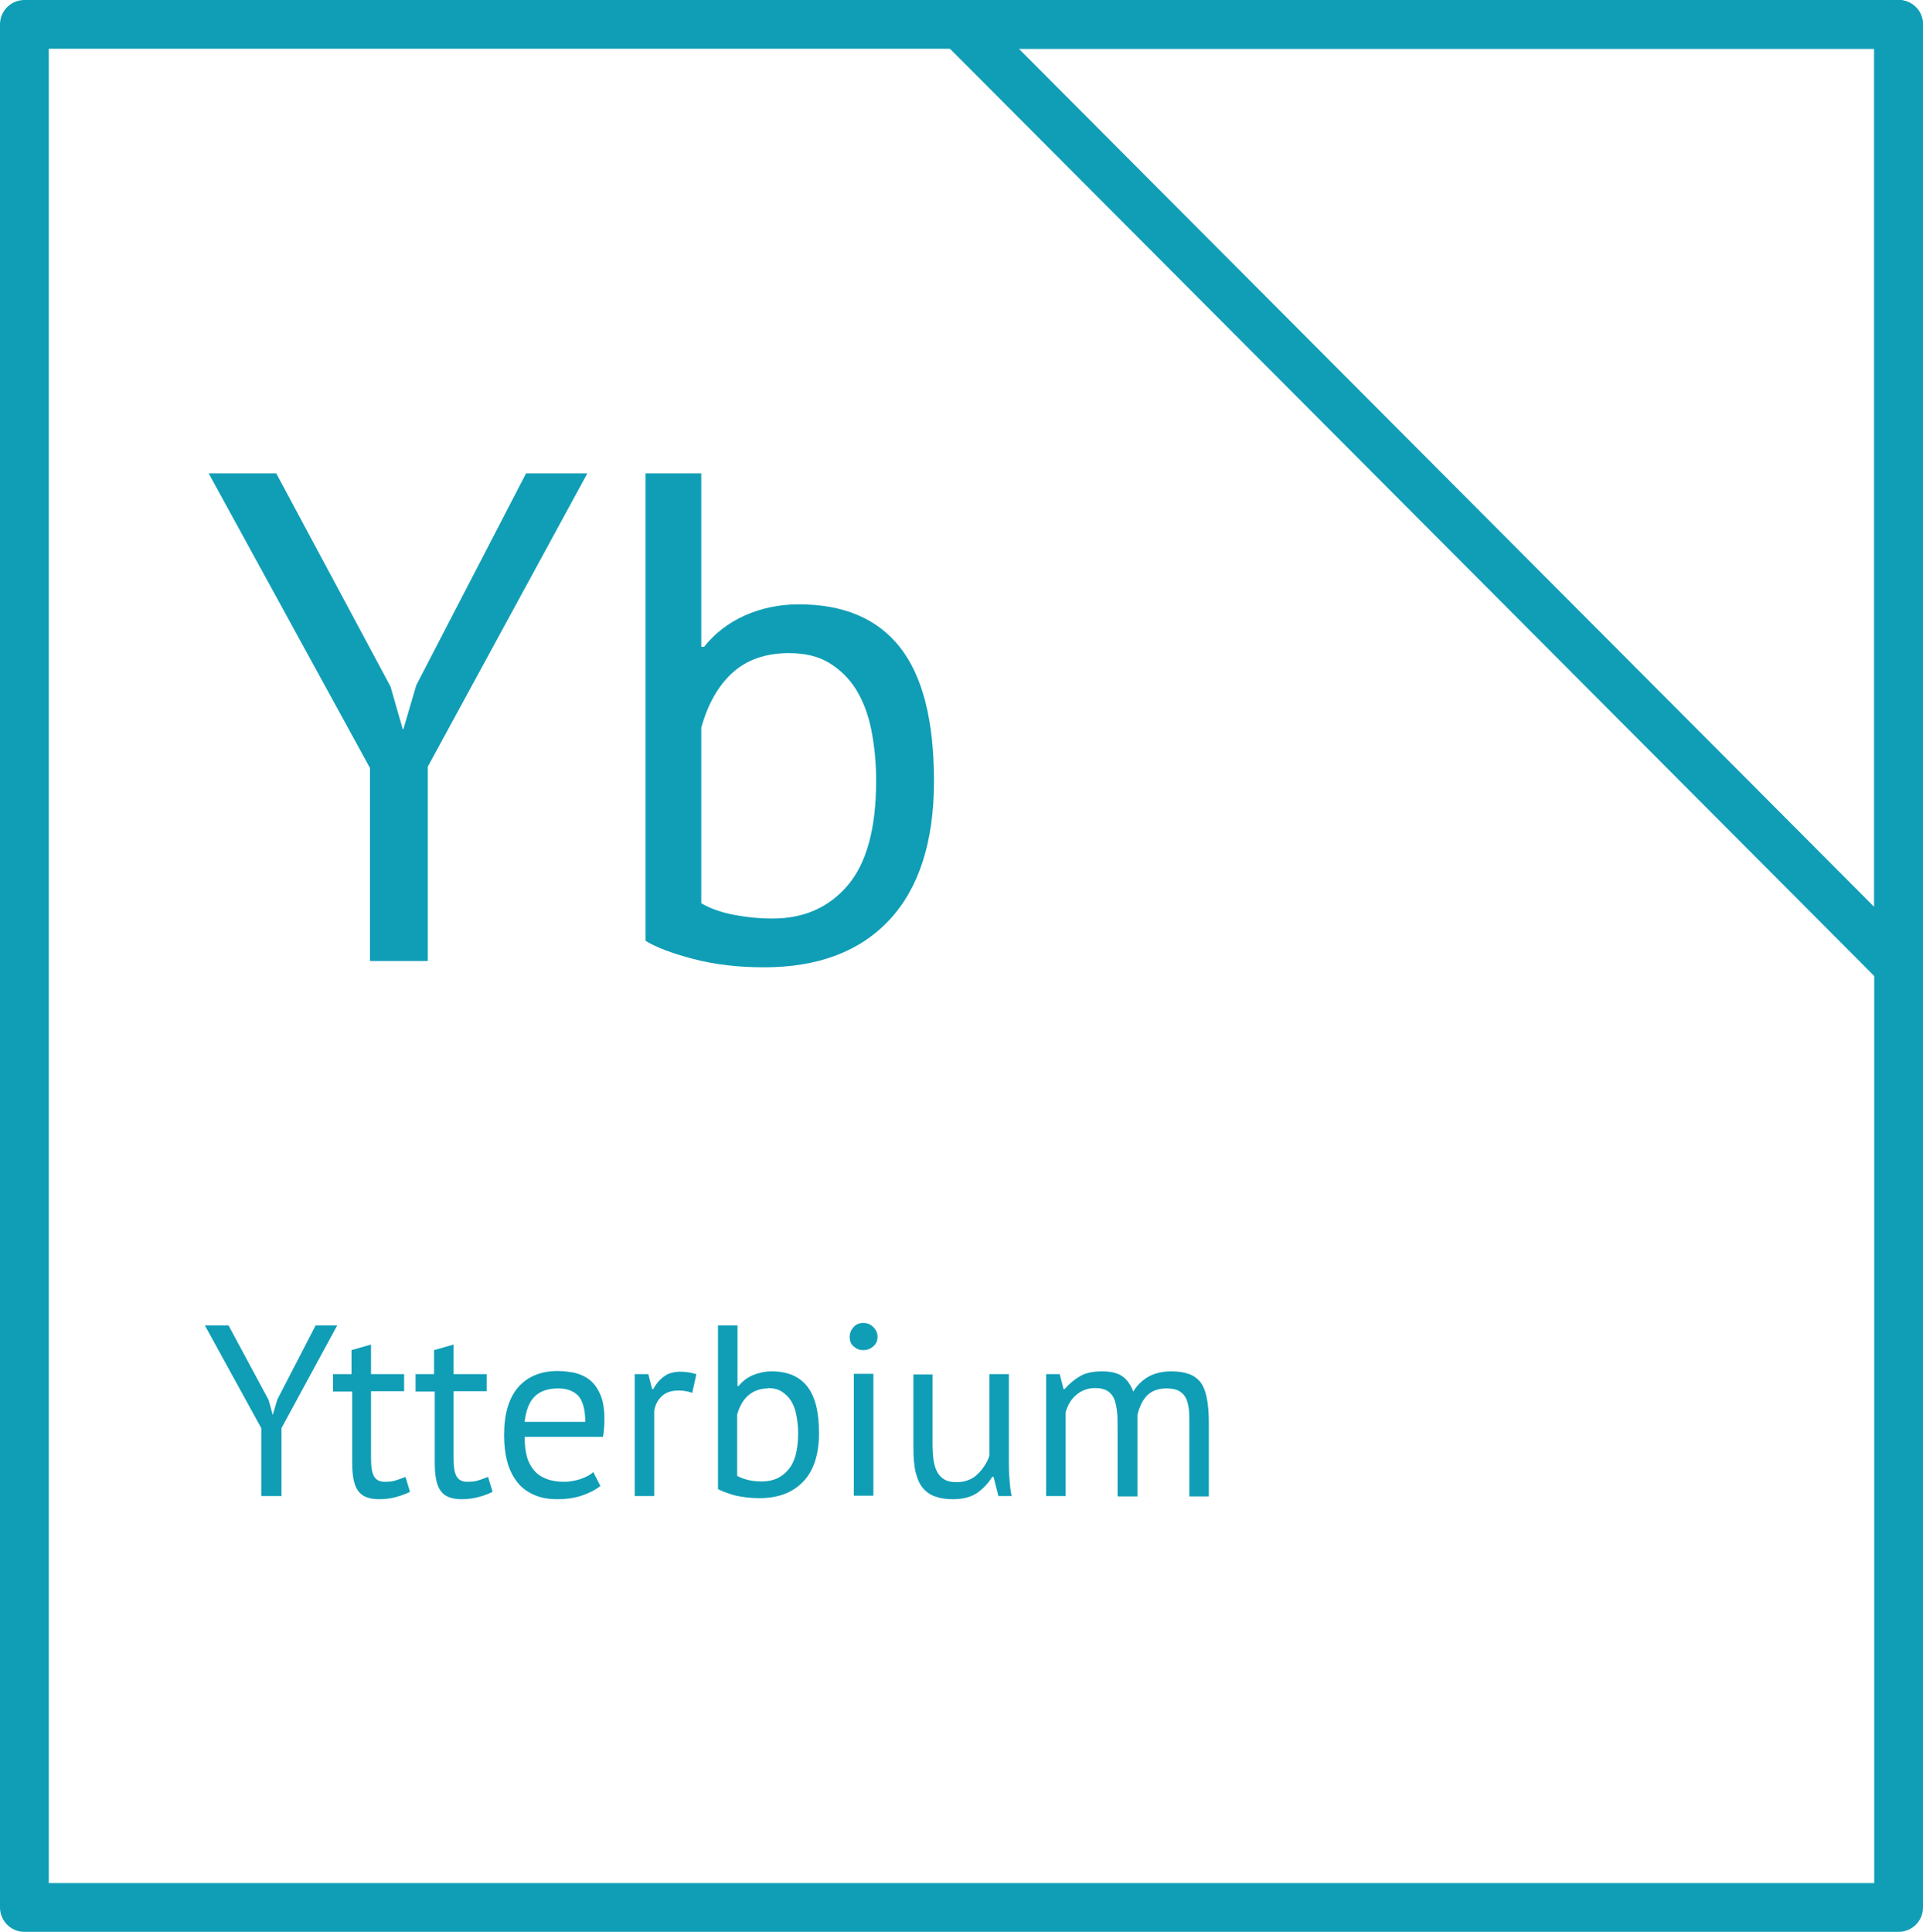
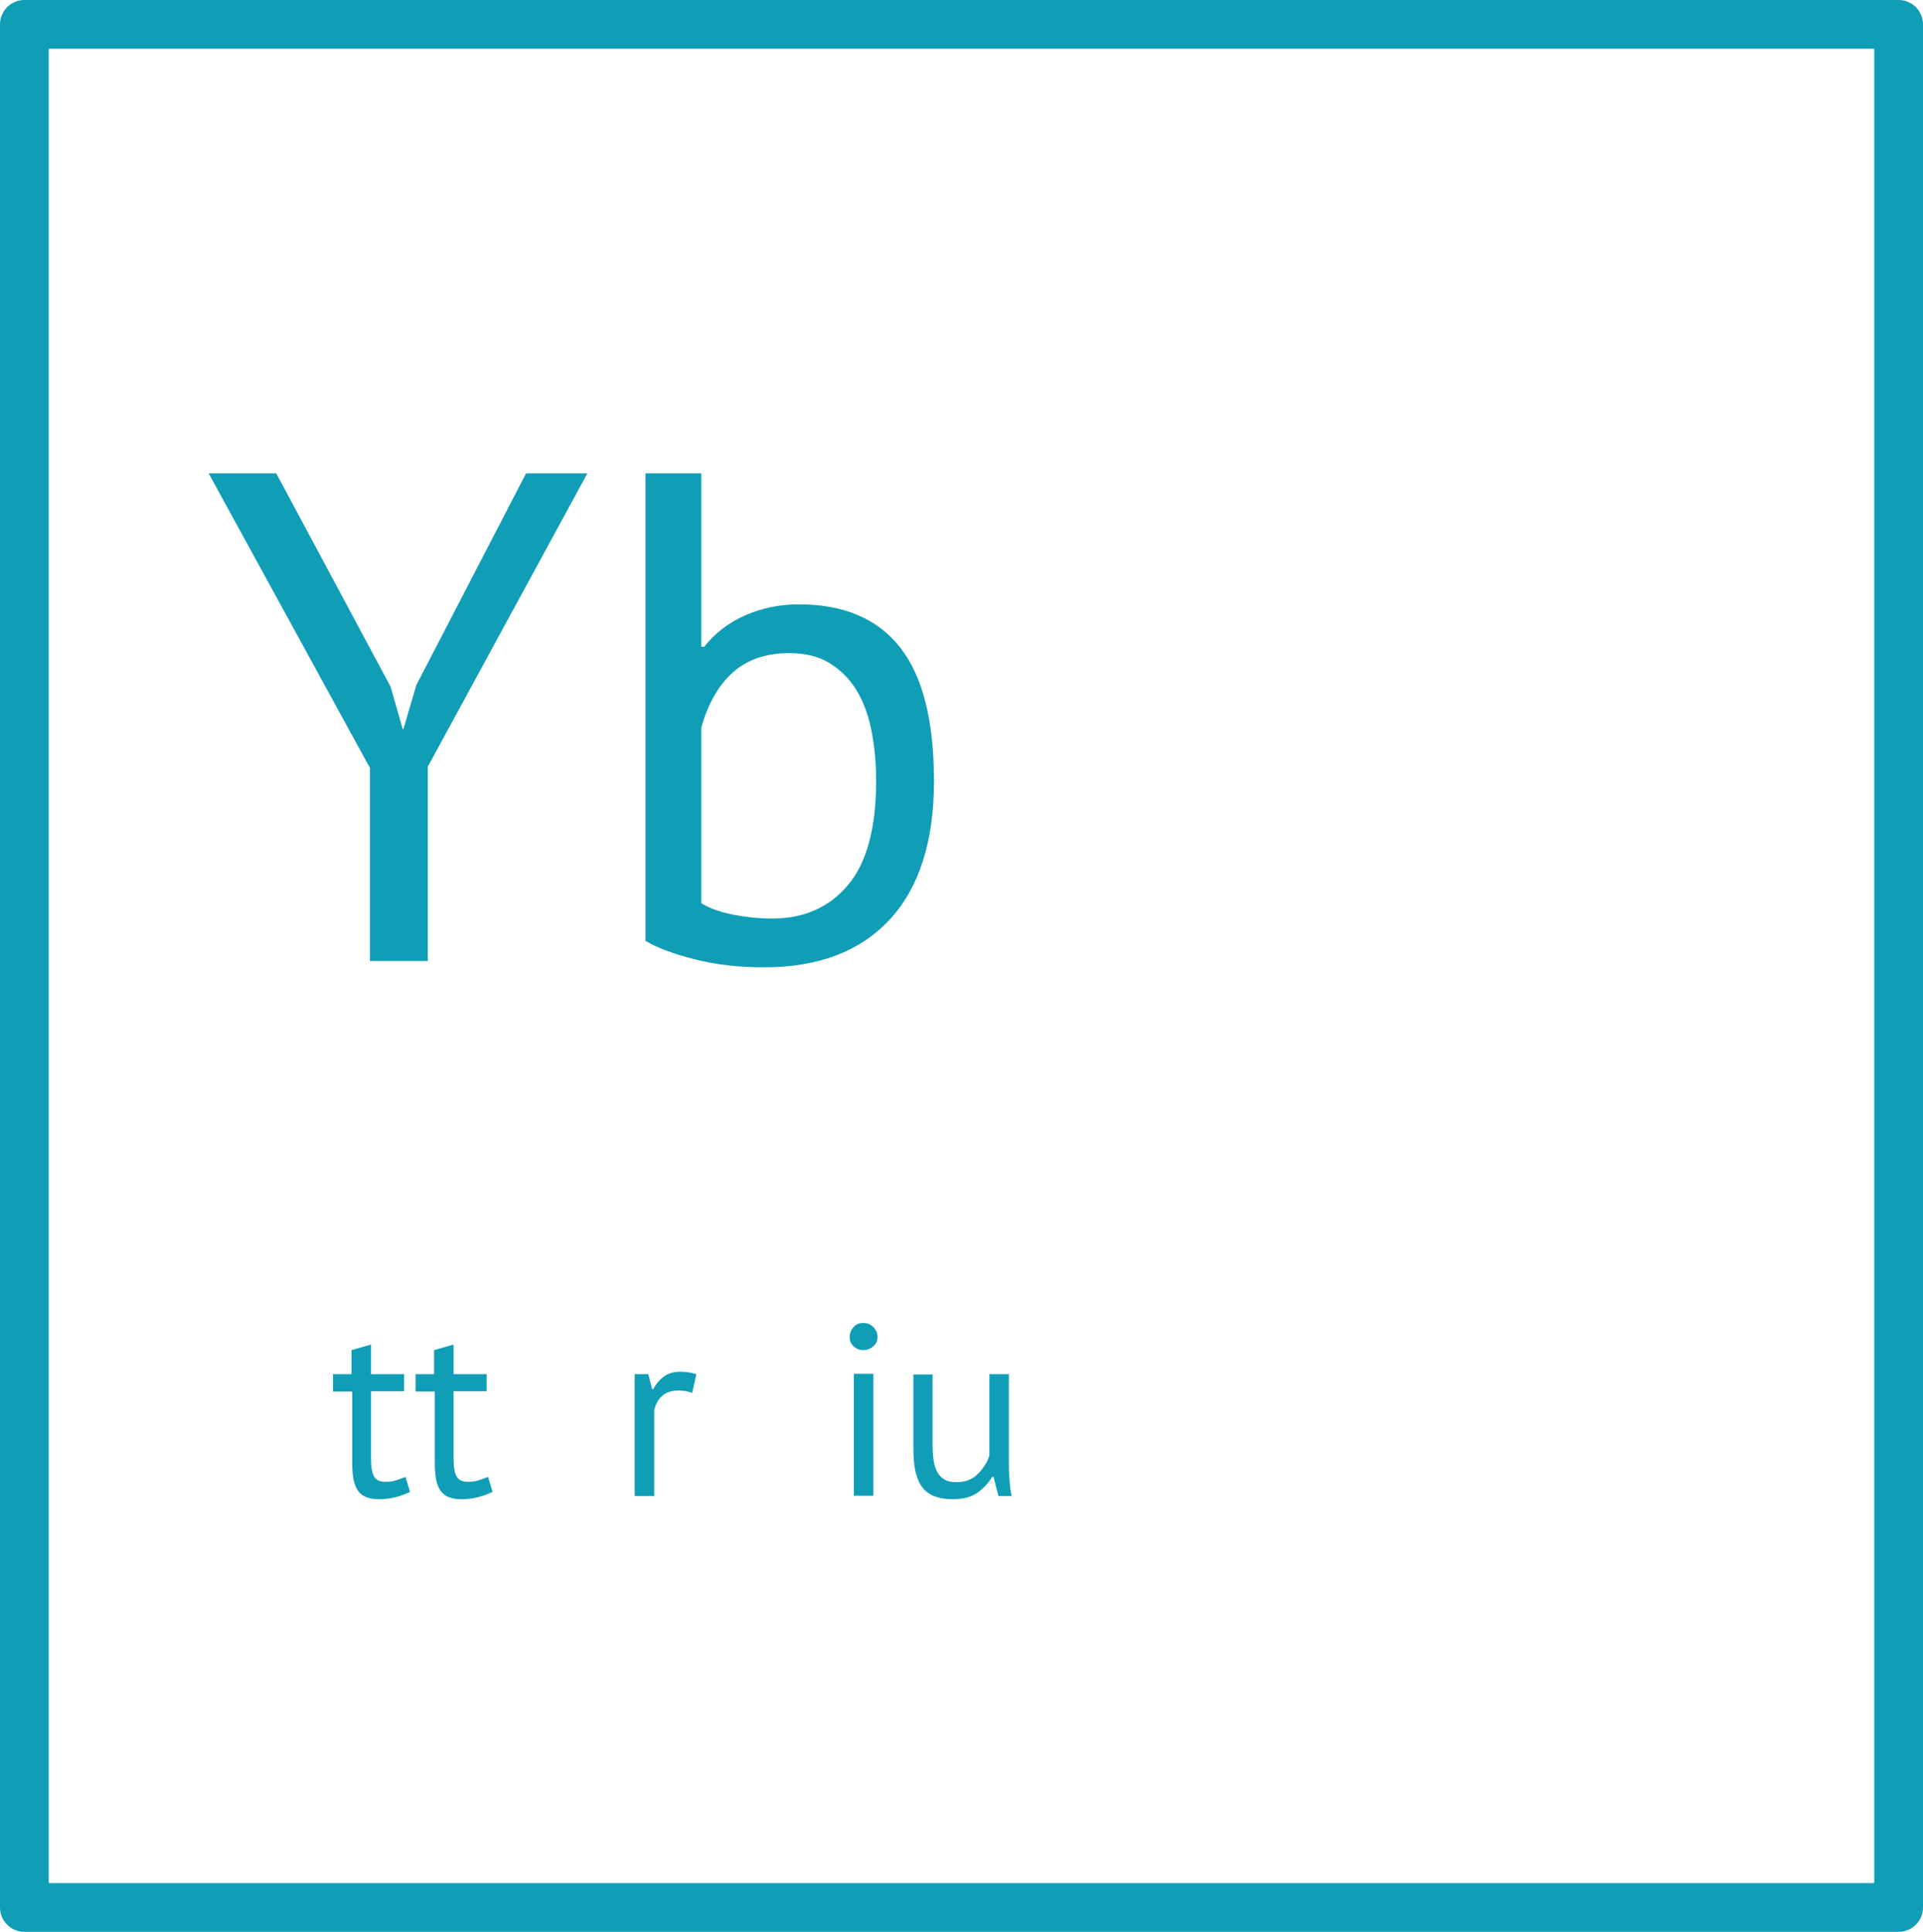
<svg xmlns="http://www.w3.org/2000/svg" id="_Слой_2" data-name="Слой 2" viewBox="0 0 55.2 55.46">
  <defs>
    <style> .cls-1 { fill: none; stroke: #109eb6; stroke-linecap: round; stroke-linejoin: round; stroke-width: 1.4px; } .cls-2 { fill: #109eb6; stroke-width: 0px; } </style>
  </defs>
  <g id="_Слой_1-2" data-name="Слой 1">
    <g>
      <polygon class="cls-1" points=".7 .7 54.5 .7 54.5 54.76 .7 54.76 .7 .7 .7 .7" />
-       <polygon class="cls-1" points="54.5 27.73 54.5 .7 27.56 .7 54.5 27.73 54.5 27.73 54.5 27.73" />
    </g>
    <g>
      <path class="cls-2" d="m10.61,22.03l-4.62-8.44h1.94l3.28,6.12.35,1.22h.02l.37-1.26,3.15-6.08h1.76l-4.58,8.42v5.58h-1.66v-5.56Z" />
      <path class="cls-2" d="m18.53,13.59h1.6v4.98h.08c.31-.39.7-.69,1.17-.9.47-.21.99-.32,1.55-.32,1.29,0,2.26.41,2.91,1.24.65.83.97,2.11.97,3.84s-.43,3.07-1.28,3.98c-.85.91-2.05,1.36-3.6,1.36-.75,0-1.42-.08-2.03-.24-.61-.16-1.06-.33-1.37-.52v-13.42Zm4.12,5.16c-.67,0-1.21.19-1.62.56-.41.37-.71.9-.9,1.58v5.04c.25.15.56.26.92.33.36.07.73.11,1.12.11.91,0,1.63-.32,2.17-.96s.81-1.64.81-3c0-.52-.05-1.01-.14-1.46-.09-.45-.24-.84-.44-1.16s-.46-.57-.77-.76-.7-.28-1.15-.28Z" />
    </g>
    <g>
-       <path class="cls-2" d="m7.5,41l-1.62-2.95h.68l1.15,2.14.12.43h0l.13-.44,1.1-2.13h.62l-1.6,2.95v1.95h-.58v-1.95Z" />
      <path class="cls-2" d="m9.54,39.45h.55v-.69l.56-.16v.85h.95v.49h-.95v1.94c0,.24.03.41.09.51.06.1.16.15.31.15.12,0,.22-.01.31-.04s.18-.06.28-.1l.13.43c-.13.06-.26.11-.41.15s-.31.06-.48.06c-.29,0-.49-.08-.6-.24-.12-.16-.17-.43-.17-.81v-2.04h-.55v-.49Z" />
      <path class="cls-2" d="m11.91,39.45h.55v-.69l.56-.16v.85h.95v.49h-.95v1.94c0,.24.03.41.09.51.06.1.16.15.31.15.12,0,.22-.01.31-.04s.18-.06.28-.1l.13.43c-.13.06-.26.11-.41.15s-.31.06-.48.06c-.29,0-.49-.08-.6-.24-.12-.16-.17-.43-.17-.81v-2.04h-.55v-.49Z" />
-       <path class="cls-2" d="m17.22,42.67c-.14.11-.32.2-.53.27s-.44.1-.68.1c-.27,0-.5-.04-.69-.13-.2-.09-.36-.21-.48-.37s-.22-.35-.28-.58c-.06-.22-.09-.48-.09-.76,0-.6.13-1.05.4-1.37.27-.31.65-.47,1.14-.47.16,0,.32.02.48.05.16.04.3.1.43.2.13.1.23.24.31.42s.12.42.12.71c0,.15-.01.33-.04.51h-2.25c0,.21.02.39.06.55.04.16.11.29.2.4.09.11.2.19.35.25s.32.09.52.09c.16,0,.32-.03.48-.08.16-.06.28-.12.36-.2l.21.41Zm-1.2-2.81c-.28,0-.5.07-.66.22s-.26.39-.3.74h1.74c0-.35-.07-.6-.2-.75-.14-.14-.33-.21-.57-.21Z" />
      <path class="cls-2" d="m19.88,39.99c-.14-.05-.27-.07-.4-.07-.2,0-.36.05-.48.16-.12.11-.19.25-.22.42v2.45h-.56v-3.5h.39l.11.43h.03c.09-.16.19-.28.32-.37.12-.09.28-.13.47-.13.13,0,.29.02.45.07l-.12.54Z" />
-       <path class="cls-2" d="m20.61,38.05h.56v1.74h.03c.11-.13.24-.24.41-.31.17-.07.35-.11.54-.11.45,0,.79.14,1.02.43.23.29.34.74.34,1.34s-.15,1.08-.45,1.39c-.3.32-.72.48-1.26.48-.26,0-.5-.03-.71-.08-.21-.06-.37-.12-.48-.18v-4.7Zm1.44,1.81c-.23,0-.42.07-.57.2s-.25.31-.32.55v1.76c.09.05.2.09.32.12.13.03.26.04.39.04.32,0,.57-.11.76-.34.19-.22.28-.57.28-1.05,0-.18-.02-.35-.05-.51-.03-.16-.08-.29-.15-.41-.07-.11-.16-.2-.27-.27-.11-.07-.24-.1-.4-.1Z" />
      <path class="cls-2" d="m24.39,38.38c0-.11.04-.2.11-.28.07-.08.16-.12.28-.12s.21.04.29.12c.08.08.12.17.12.28s-.04.2-.12.27-.17.11-.29.11-.2-.04-.28-.11-.11-.16-.11-.27Zm.12,1.06h.56v3.5h-.56v-3.5Z" />
      <path class="cls-2" d="m26.77,39.45v2c0,.18.01.34.03.48.02.14.06.25.11.34.05.09.12.16.21.21.09.05.2.07.34.07.13,0,.24-.02.34-.06.1-.04.19-.09.26-.17.08-.07.14-.15.2-.24s.11-.19.14-.29v-2.34h.56v2.51c0,.17,0,.34.02.52.01.18.03.34.06.47h-.38l-.14-.55h-.04c-.11.18-.25.33-.43.46-.18.12-.41.18-.69.18-.19,0-.35-.02-.49-.07-.14-.04-.26-.12-.36-.23s-.17-.26-.22-.45c-.05-.19-.07-.43-.07-.72v-2.11h.56Z" />
-       <path class="cls-2" d="m32.08,42.95v-1.98c0-.19,0-.35-.02-.49s-.05-.25-.09-.35c-.05-.09-.11-.16-.2-.21-.09-.05-.2-.07-.34-.07-.21,0-.39.07-.54.2s-.24.29-.3.49v2.41h-.56v-3.5h.39l.11.43h.03c.13-.15.27-.27.44-.37.17-.1.38-.14.65-.14.22,0,.41.04.55.13.14.09.25.24.33.45.11-.18.25-.32.44-.43.19-.1.4-.15.64-.15.2,0,.36.02.5.07.13.04.25.12.34.23.09.11.15.26.19.46.04.19.06.43.06.73v2.1h-.56v-2.11c0-.17,0-.31-.02-.44-.02-.12-.05-.23-.1-.31-.05-.08-.12-.14-.2-.18s-.2-.06-.34-.06c-.23,0-.42.07-.55.2s-.22.32-.28.56v2.34h-.56Z" />
    </g>
  </g>
</svg>